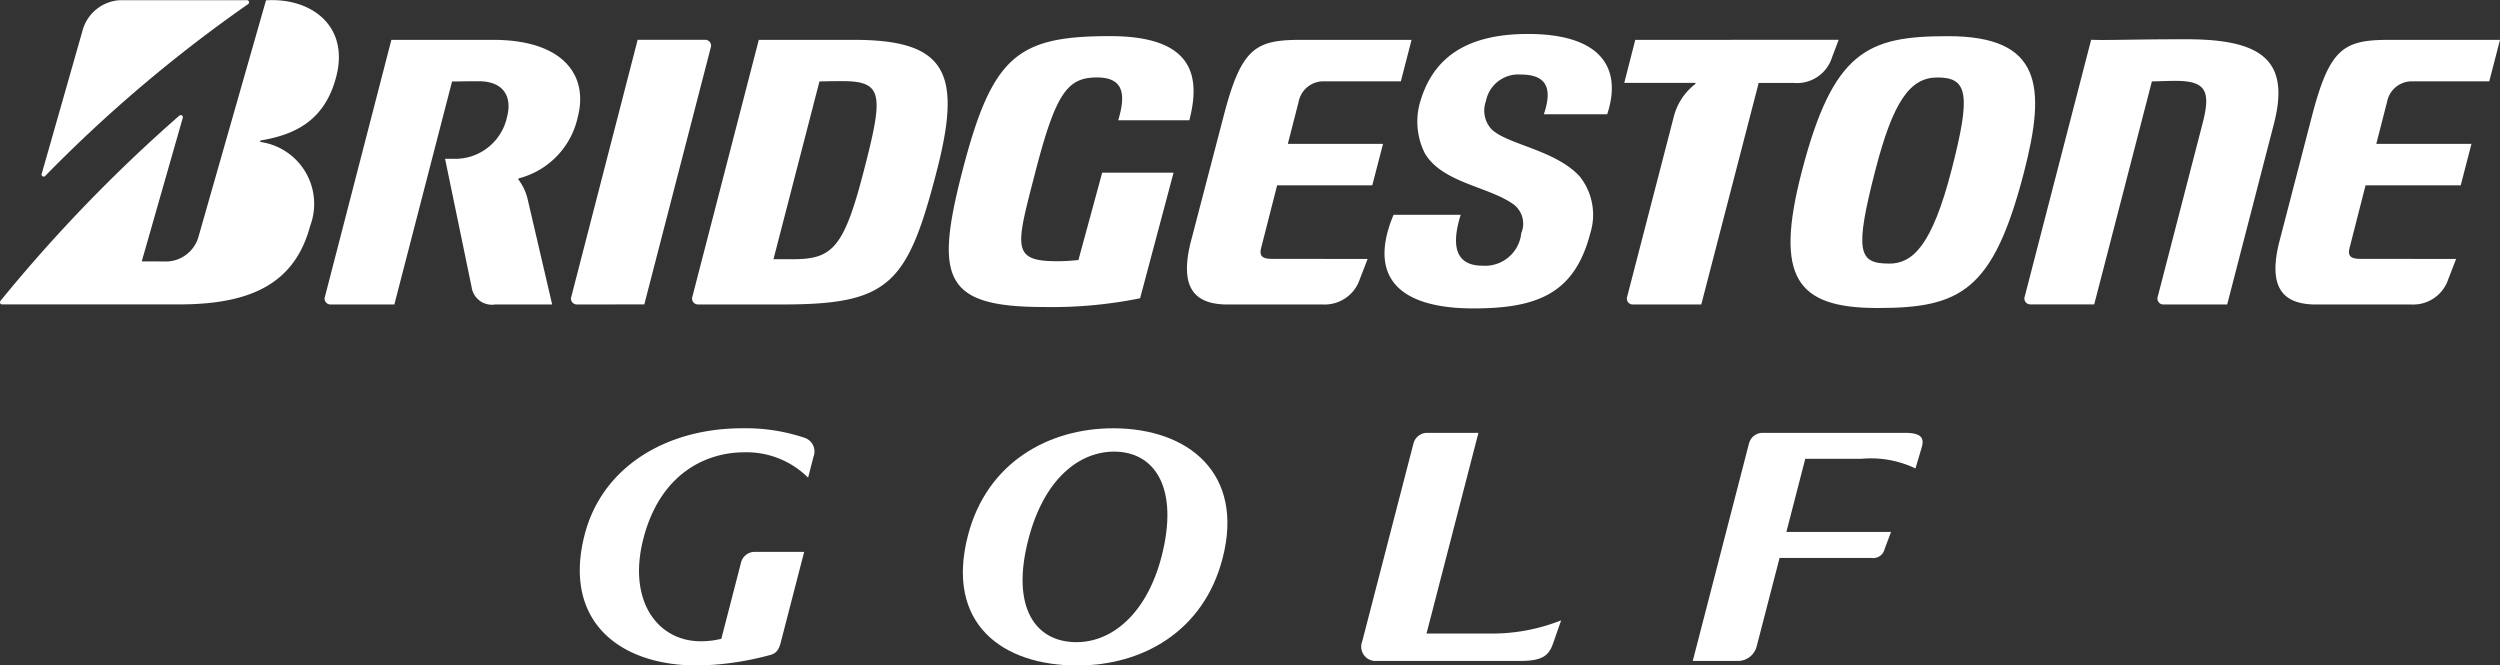
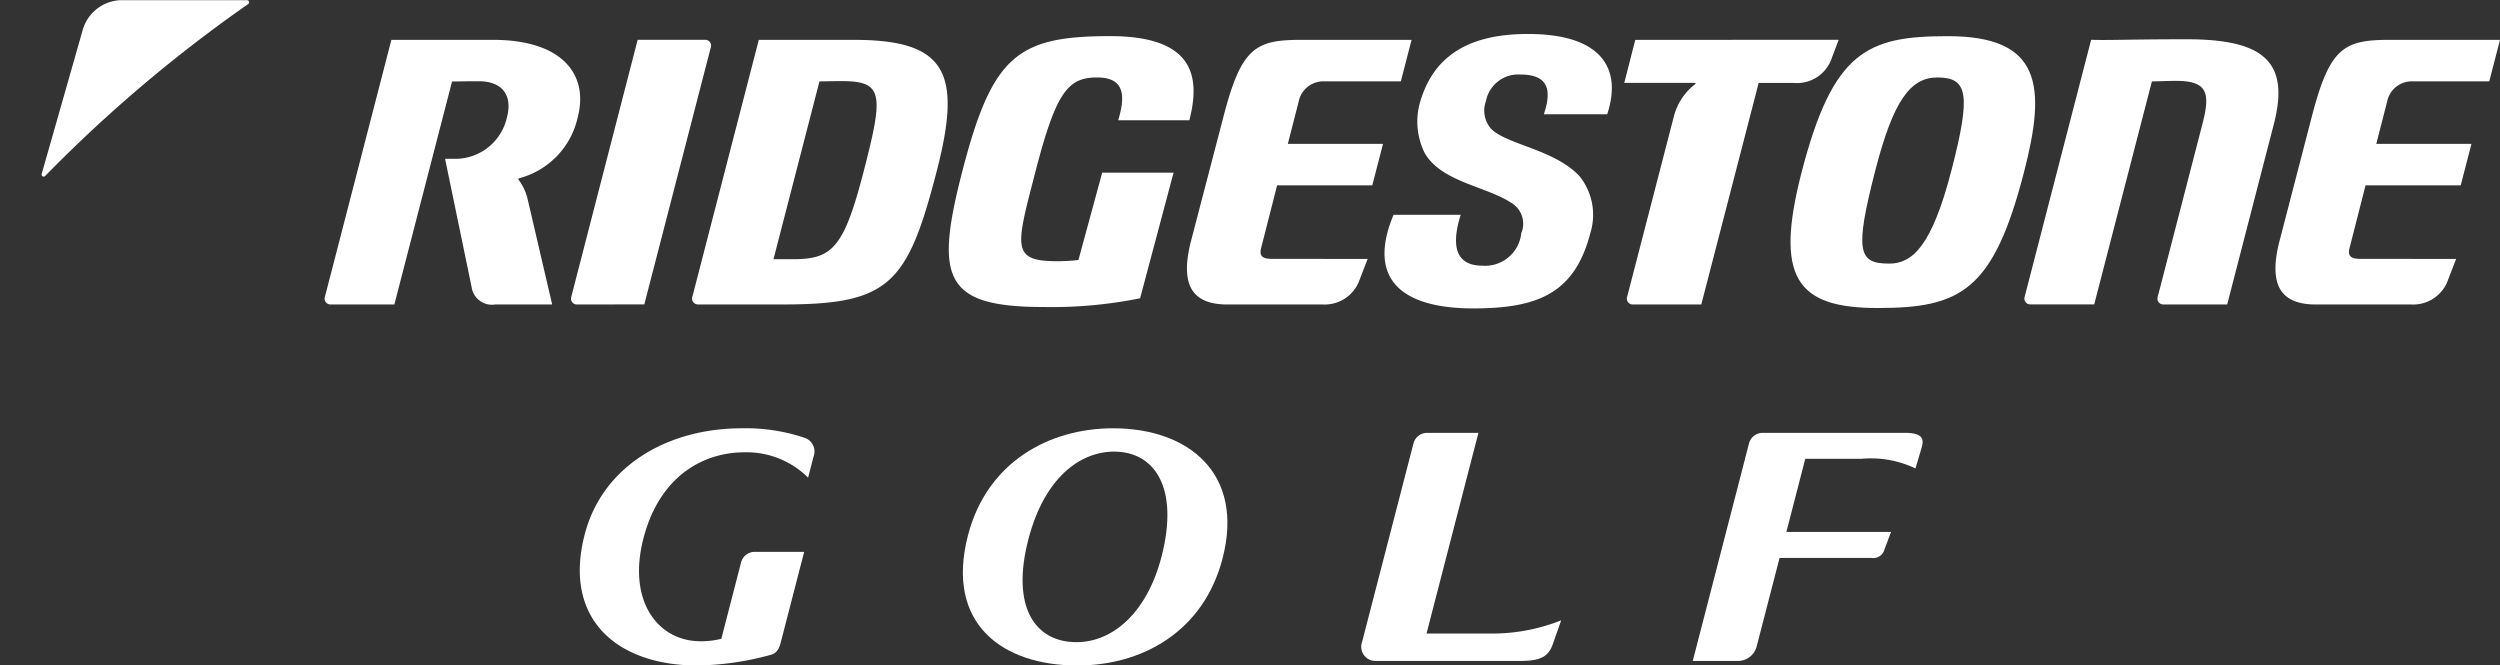
<svg xmlns="http://www.w3.org/2000/svg" width="156" height="41.527" viewBox="0 0 156 41.527">
  <rect x="0" y="0" width="156" height="41.527" fill="#333333" stroke="none" />
  <g transform="translate(78 20.763)">
    <g transform="translate(-78 -20.763)">
      <g transform="translate(36.171 26.725)">
        <g transform="translate(0)">
          <path d="M343.1,164.765h-4.087l3.239-12.525h-3.223a.883.883,0,0,0-.83.66l-3.2,12.361a.892.892,0,0,0,.9,1.213h8.944c1.331,0,1.775-.291,2.046-1.035l.526-1.5A11.627,11.627,0,0,1,343.1,164.765Z" transform="translate(-286.169 -151.956)" fill="#fff" />
          <path d="M220.605,159.22a.883.883,0,0,0-.83.659l-1.232,4.766a5.134,5.134,0,0,1-1.3.154c-2.643,0-4.577-2.485-3.561-6.415,1.023-3.955,3.8-5.376,6.305-5.376a5.442,5.442,0,0,1,3.97,1.582l.336-1.3a.9.9,0,0,0-.556-1.186,11.517,11.517,0,0,0-3.9-.594c-4.719,0-8.728,2.4-9.822,6.633-1.371,5.3,2.052,8.169,7.039,8.169a18.335,18.335,0,0,0,4.535-.655c.366-.088.541-.318.657-.765l1.467-5.672Z" transform="translate(-209.703 -151.51)" fill="#fff" />
          <path d="M401.225,152.24h-8.877a.883.883,0,0,0-.83.66l-3.51,13.573h2.881a1.214,1.214,0,0,0,1.1-.878l1.436-5.549h5.737a.727.727,0,0,0,.819-.559l.4-1.063H393.85l1.178-4.562h3.486a6.444,6.444,0,0,1,3.391.6l.384-1.292C402.471,152.561,402.283,152.24,401.225,152.24Z" transform="translate(-318.551 -151.956)" fill="#fff" />
          <path d="M280.466,151.51c-4,0-7.876,2.108-9.061,6.689-1.42,5.492,2.13,8.113,6.83,8.113,4.042,0,7.876-2.109,9.061-6.69C288.668,154.321,285.166,151.51,280.466,151.51Zm-2.29,13.346c-2.565,0-4.1-2.167-3-6.413,1-3.864,3.241-5.477,5.347-5.477,2.565,0,4.063,2.295,2.966,6.54C282.579,163.031,280.434,164.856,278.177,164.856Z" transform="translate(-247.177 -151.51)" fill="#fff" />
        </g>
      </g>
      <path d="M278.4,97.211l-1.483,5.452a12.285,12.285,0,0,1-1.313.075c-2.911,0-2.588-.876-1.359-5.627,1.278-4.938,2.02-5.84,3.838-5.84,1.748,0,1.762,1.179,1.317,2.67h4.438c.72-2.783.239-5.249-4.951-5.249-5.778,0-7.348,1.218-9.211,8.419-1.733,6.706-1.164,8.484,5.083,8.484a27.669,27.669,0,0,0,6.006-.545l2.089-7.839Z" transform="translate(-209.623 -86.438)" fill="#fff" />
      <path d="M312.281,102.952c-.578,0-.781-.175-.672-.644l1.007-3.944h5.938l.67-2.587h-5.94l.674-2.629a1.574,1.574,0,0,1,1.622-1.272h4.755l.67-2.589H314.1c-2.865,0-3.727.512-4.841,4.824L307.2,102c-.63,2.646.157,3.8,2.319,3.8h5.962a2.306,2.306,0,0,0,2.294-1.58l.489-1.262Z" transform="translate(-232.923 -86.8)" fill="#fff" />
      <path d="M486.637,102.952c-.578,0-.781-.175-.672-.644l1.007-3.944h5.938l.67-2.587h-5.938l.674-2.629a1.573,1.573,0,0,1,1.621-1.272h4.754l.67-2.589h-6.908c-2.867,0-3.728.512-4.844,4.824L481.561,102c-.63,2.646.156,3.8,2.317,3.8h5.963a2.3,2.3,0,0,0,2.293-1.58l.489-1.262Z" transform="translate(-339.361 -86.8)" fill="#fff" />
      <path d="M237.828,89.287h-5.944l-4.14,16.011a.368.368,0,0,0,.358.5h5.293c6.649,0,7.77-1.272,9.593-8.324C244.573,91.341,243.6,89.287,237.828,89.287Zm-3.809,13.687H232.8l2.87-11.095c.368,0,.507-.016,1.421-.016,2.577,0,2.573.853,1.344,5.606C237.192,102.281,236.47,102.974,234.019,102.974Z" transform="translate(-184.535 -86.8)" fill="#fff" />
      <path d="M451.259,89.2c-3.424,0-5.015.074-5.951.032l-4.141,16.011a.367.367,0,0,0,.356.5H445.5l3.6-13.915c.367,0,.924-.032,1.488-.032,1.929,0,2.183.686,1.674,2.653l-2.794,10.8a.368.368,0,0,0,.357.5h3.972l2.922-11.294C457.722,90.539,456,89.2,451.259,89.2Z" transform="translate(-314.821 -86.75)" fill="#fff" />
      <path d="M377.724,89.287l-.686,2.682h4.412c.044,0,.045.056.005.086a3.727,3.727,0,0,0-1.34,2.076L377.222,105.3a.368.368,0,0,0,.358.5h4.263l3.582-13.825h2.185A2.292,2.292,0,0,0,390,90.384l.417-1.1Z" transform="translate(-275.683 -86.8)" fill="#fff" />
      <path d="M212.9,105.794l4.142-16.011a.367.367,0,0,0-.357-.5h-4.2L208.349,105.3a.368.368,0,0,0,.357.5Z" transform="translate(-172.695 -86.8)" fill="#fff" />
      <path d="M413.494,88.7c-5,0-7.167.89-9.131,8.482-1.7,6.578-.337,8.481,4.744,8.481,5.172,0,7.215-1.063,9.132-8.481C419.628,91.815,419.346,88.7,413.494,88.7Zm-3.669,14.191c-1.905,0-2.188-.7-.859-5.841,1.107-4.281,2.164-5.773,3.863-5.773,1.9,0,2.115,1.024.887,5.773C412.5,101.757,411.3,102.893,409.825,102.893Z" transform="translate(-291.94 -86.443)" fill="#fff" />
      <path d="M123.508,93.786l2.585-9.069a2.569,2.569,0,0,1,2.323-1.783h7.907a.133.133,0,0,1,.073.243A88.474,88.474,0,0,0,123.732,93.9.13.13,0,0,1,123.508,93.786Z" transform="translate(-120.91 -82.923)" fill="#fff" />
-       <path d="M125.692,99.212l2.559-8.95a.133.133,0,0,0-.217-.14,95.538,95.538,0,0,0-11.149,11.545c-.072.092-.035.23.089.23h11.075c4.671,0,7.227-1.448,8.153-4.9a3.9,3.9,0,0,0-3.076-5.231c-.042-.009-.079-.088,0-.1,1.993-.34,4-1.143,4.72-4.05.776-3.146-1.63-4.87-4.4-4.693l-4.233,14.82a2.129,2.129,0,0,1-1.9,1.476Z" transform="translate(-116.847 -82.903)" fill="#fff" />
      <path d="M181.515,99.174a3.28,3.28,0,0,0-.543-1.143c-.03-.038-.037-.088.018-.106a5.06,5.06,0,0,0,3.665-3.815c.695-2.685-1-4.823-5.275-4.823h-6.355L168.883,105.3a.367.367,0,0,0,.357.5h3.971l3.6-13.915c.385,0,.751-.016,1.666-.016,1.531,0,2.1.945,1.767,2.219a3.307,3.307,0,0,1-3.283,2.623h-.585l1.653,7.988a1.285,1.285,0,0,0,1.483,1.1h3.546Z" transform="translate(-148.603 -86.8)" fill="#fff" />
      <g transform="translate(86.393 2.119)">
        <path d="M339.195,99.625c-1.681,4.021.511,5.843,4.977,5.843,4.076,0,6.338-.969,7.307-4.718a3.841,3.841,0,0,0-.669-3.519c-1.525-1.658-4.456-1.968-5.486-2.927a1.708,1.708,0,0,1-.367-1.761,2.056,2.056,0,0,1,2.181-1.668c1.842,0,1.888,1.134,1.435,2.479h3.953c.929-2.809-.289-5.011-4.945-5.011-3.918,0-6.032,1.539-6.792,4.482a4.425,4.425,0,0,0,.351,2.952c1.076,1.843,3.926,2.072,5.5,3.168a1.509,1.509,0,0,1,.524,1.827,2.267,2.267,0,0,1-2.42,2.03c-1.321,0-2.116-.769-1.358-3.177Z" transform="translate(-338.63 -88.342)" fill="#fff" />
      </g>
    </g>
  </g>
</svg>